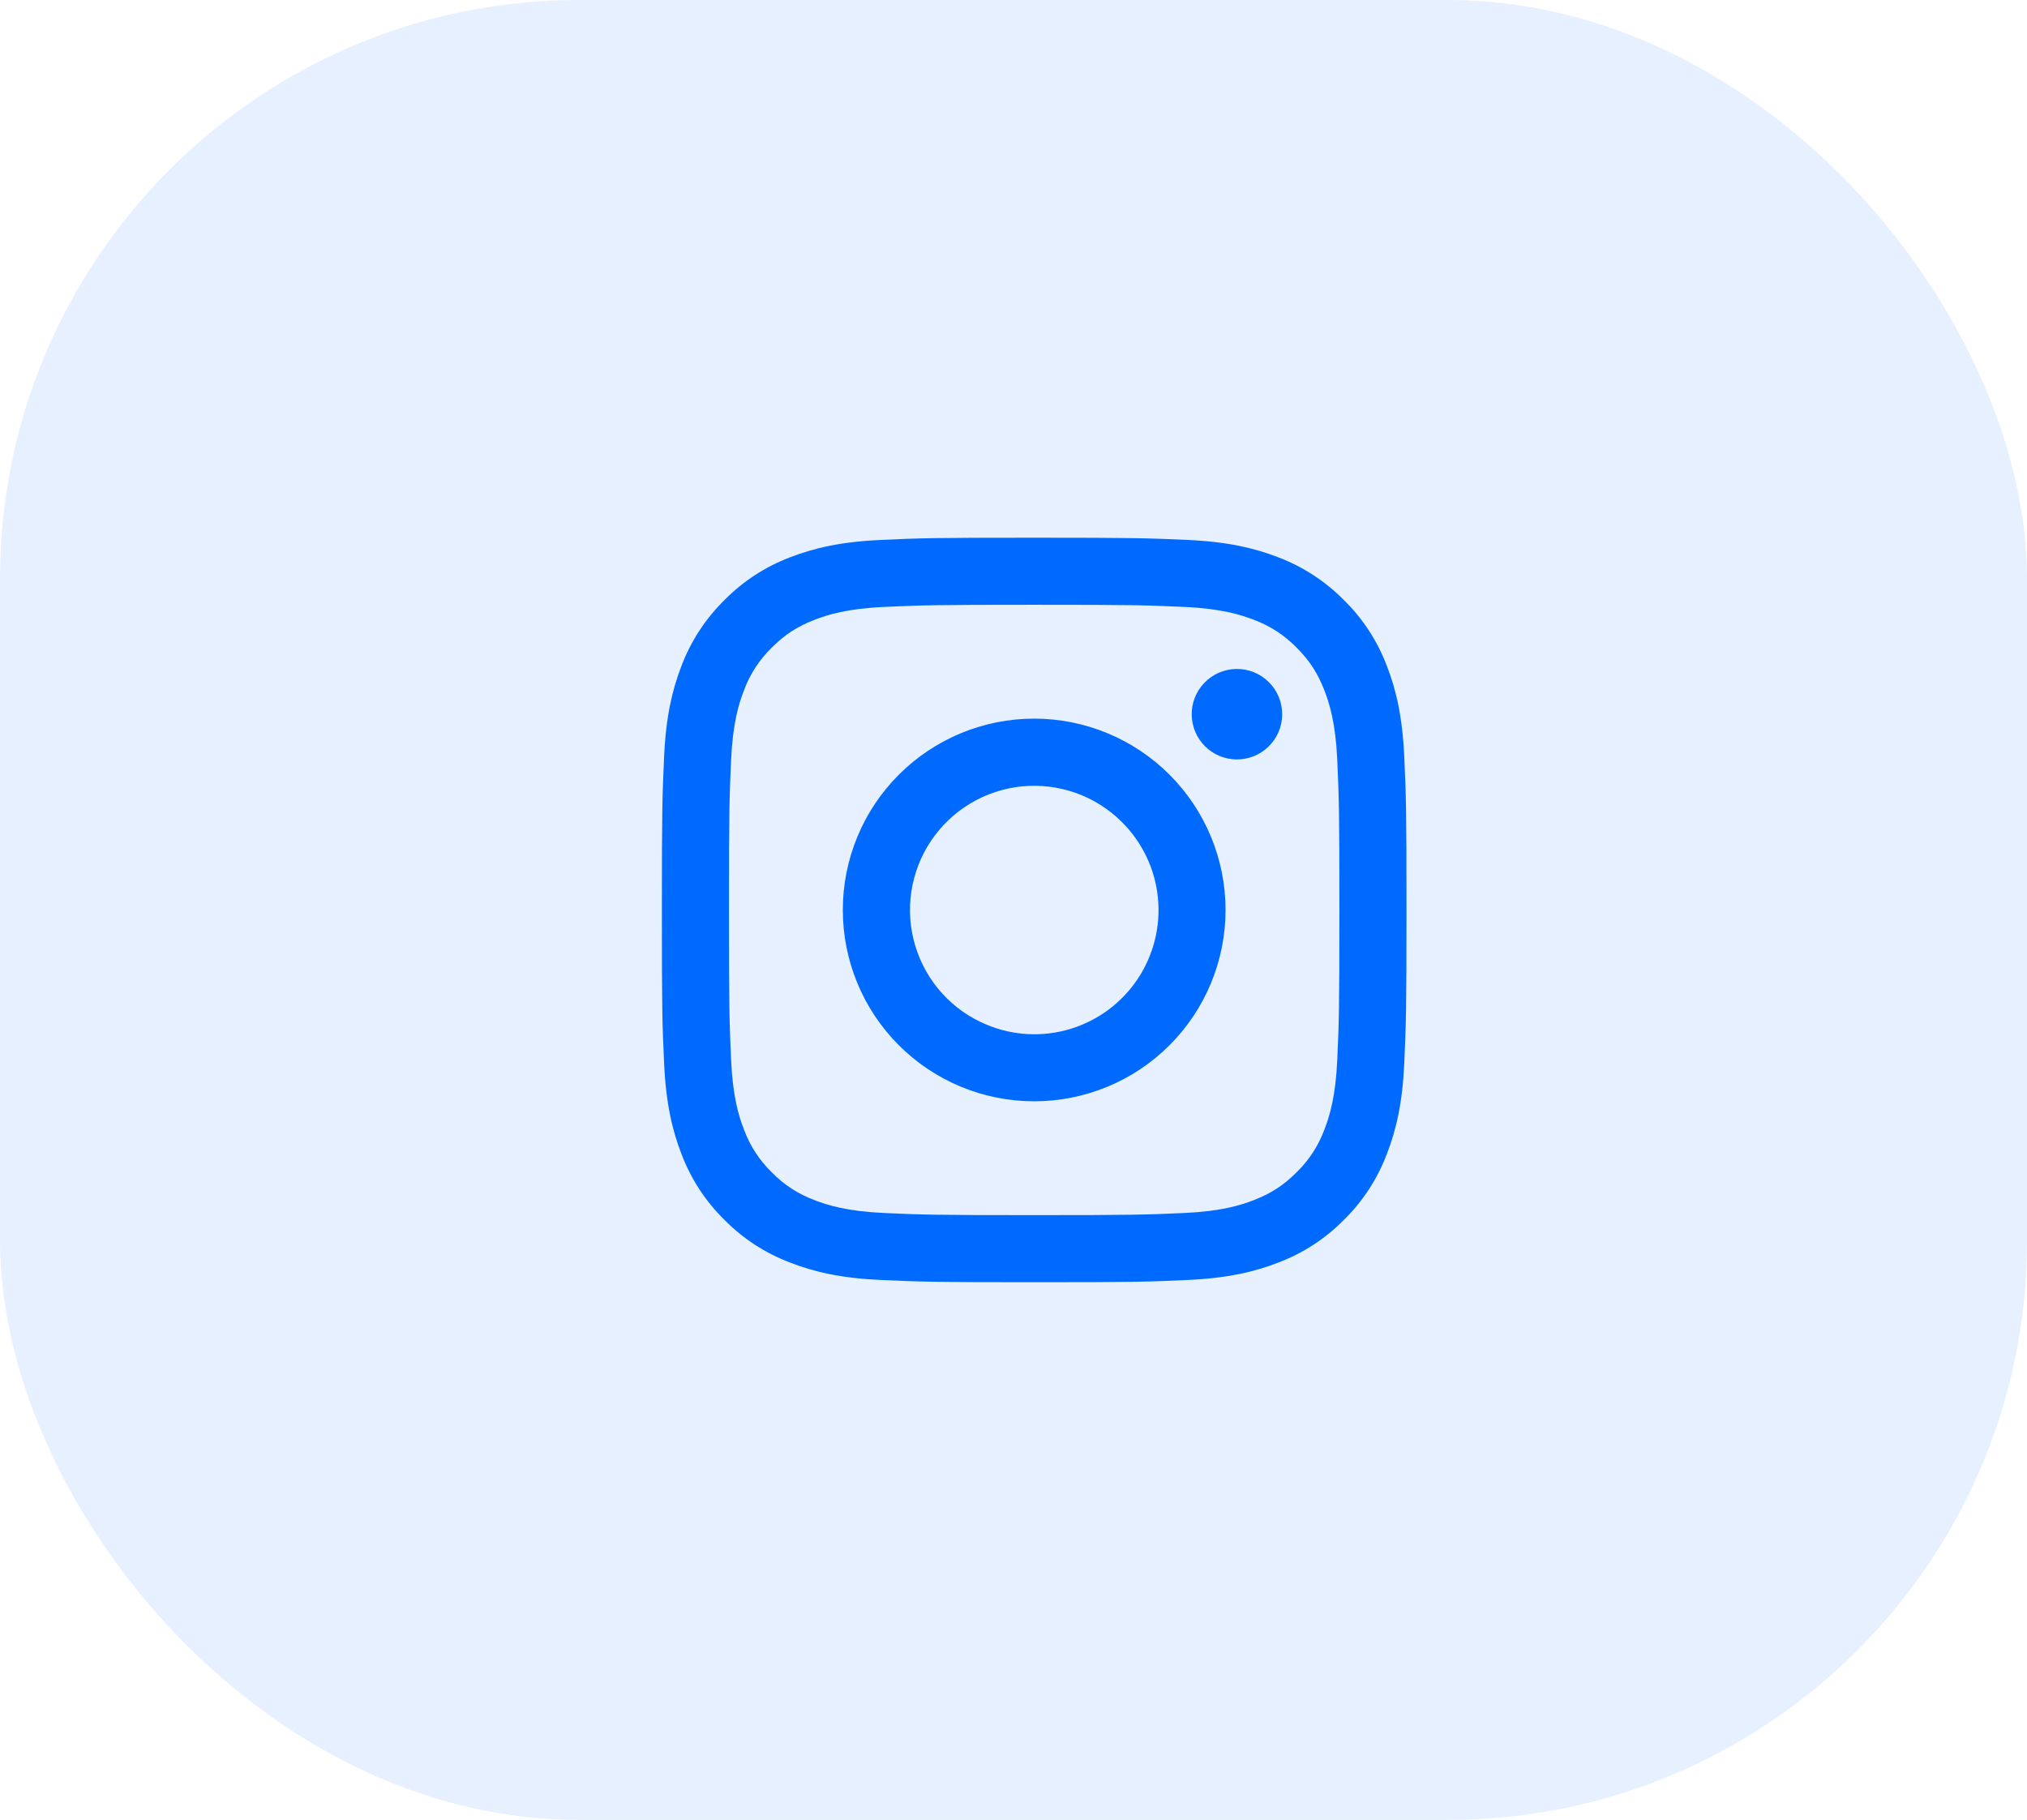
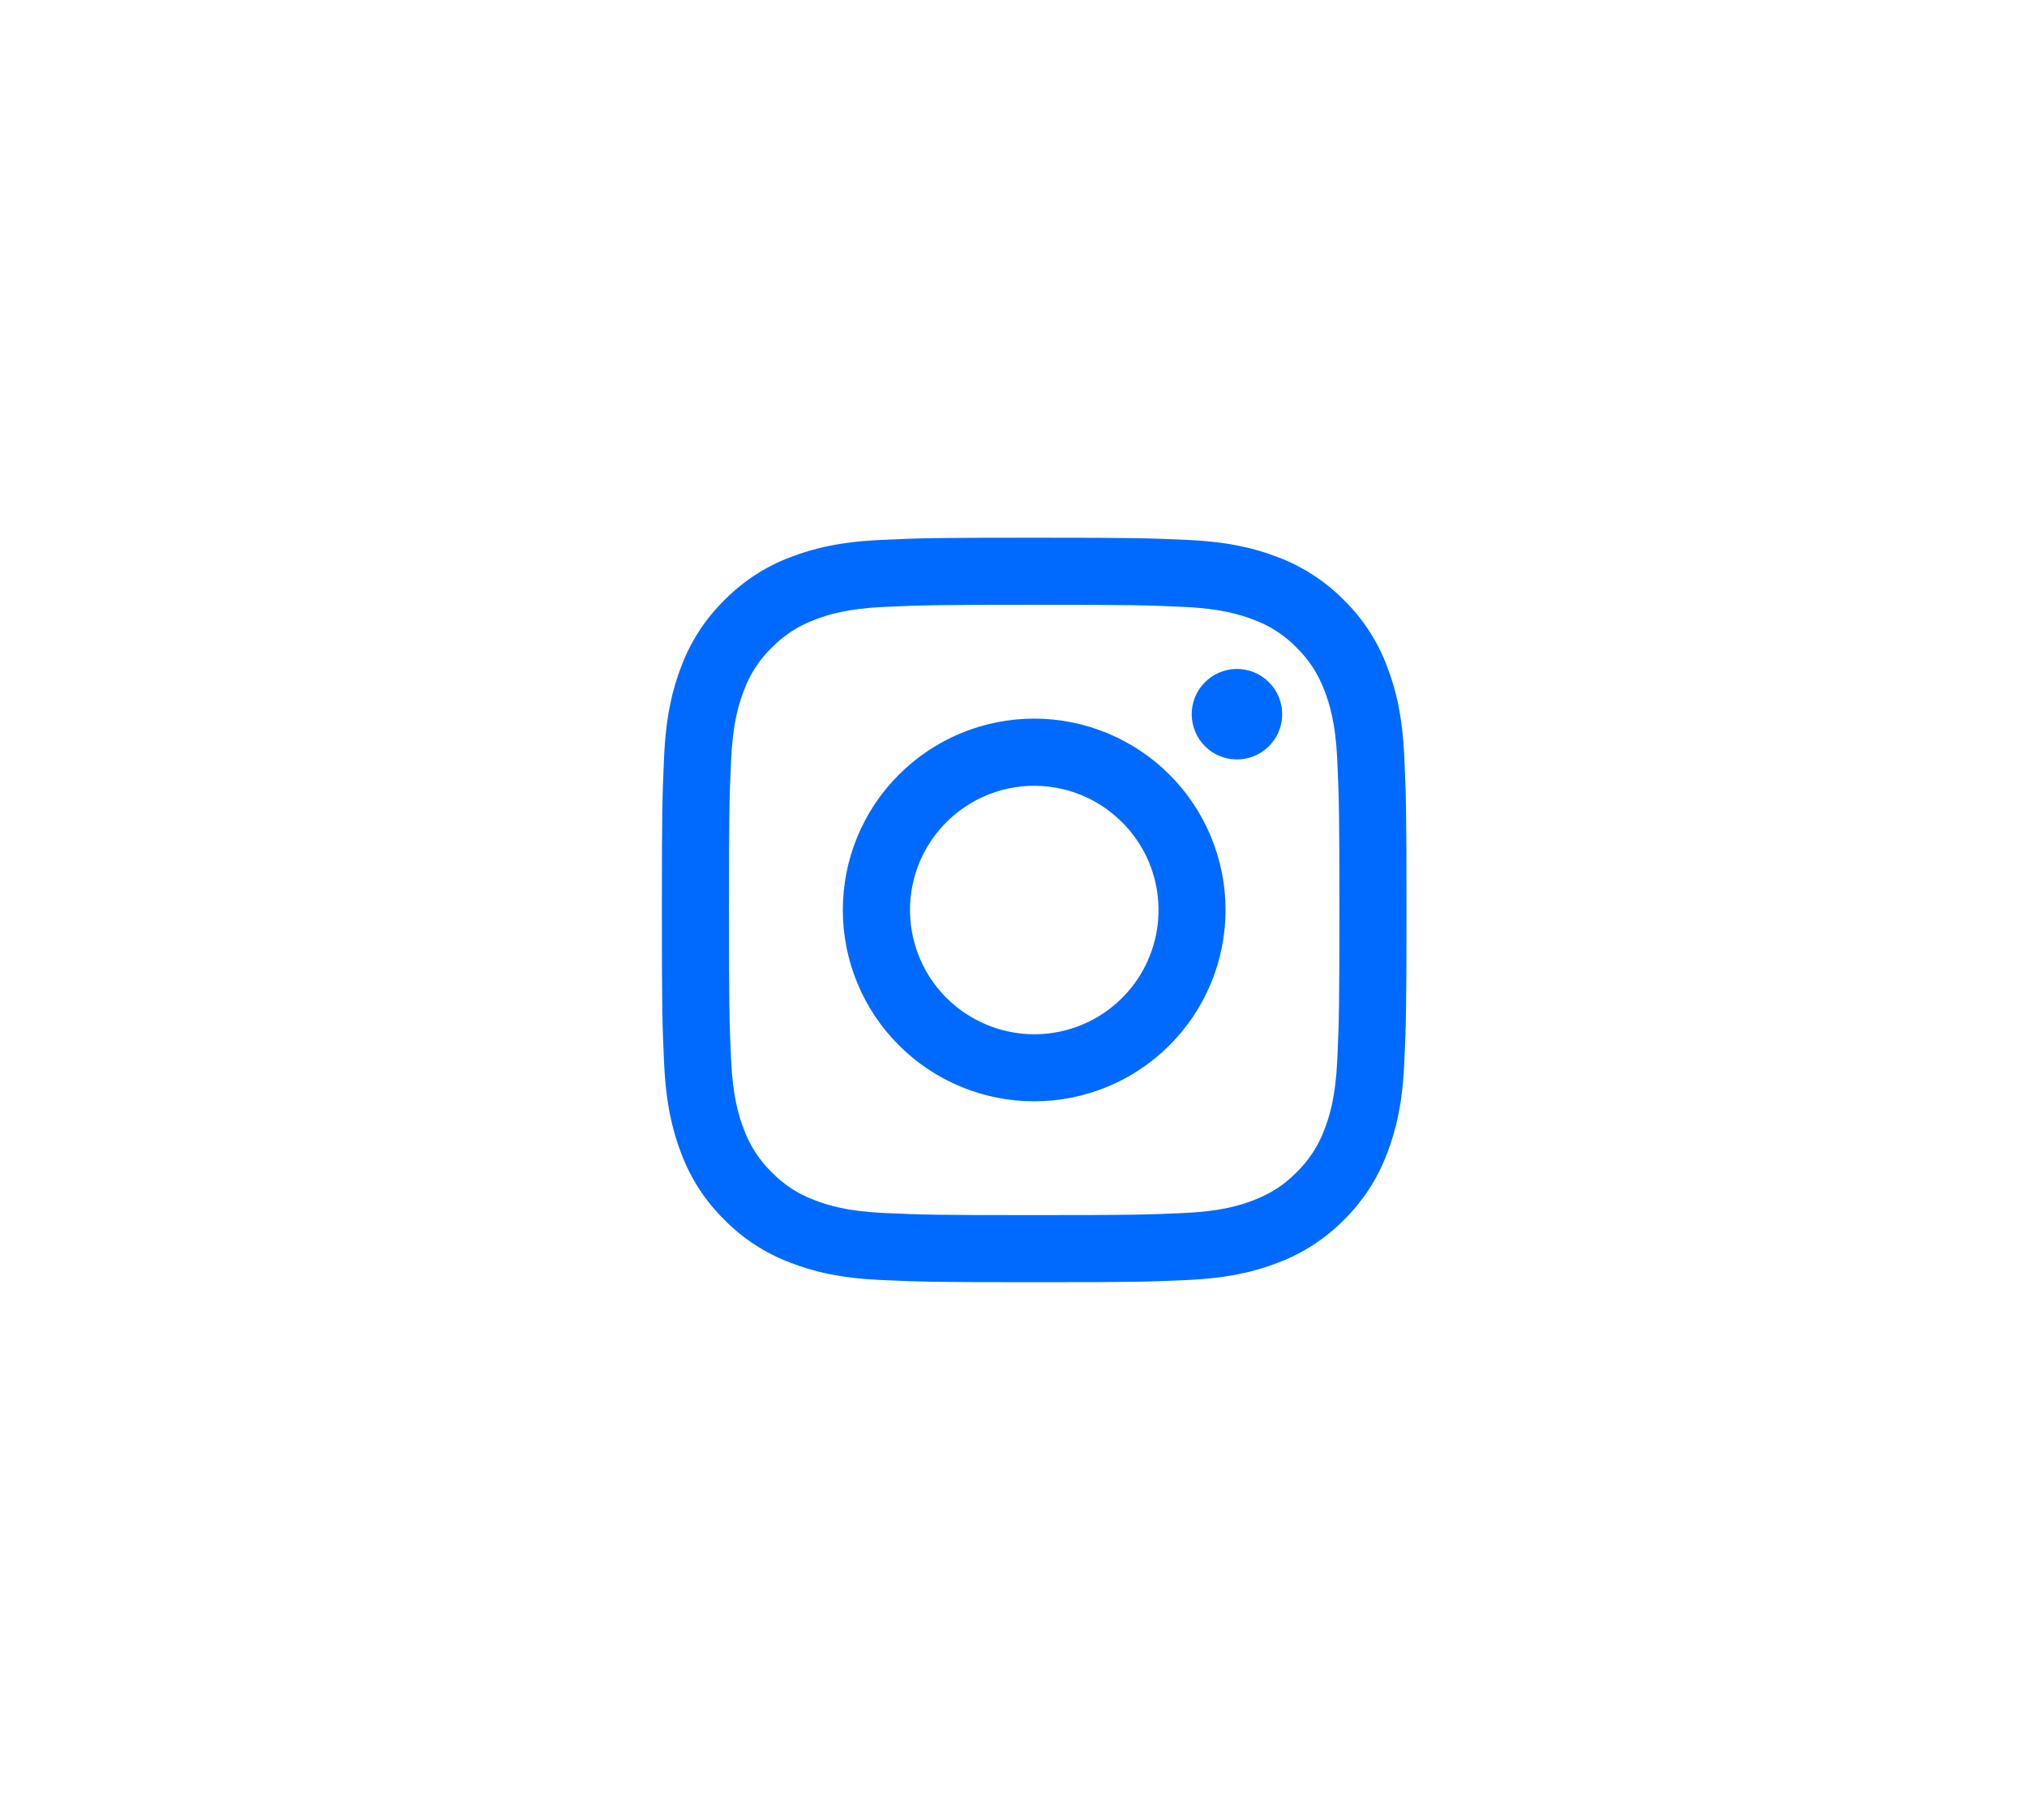
<svg xmlns="http://www.w3.org/2000/svg" width="49" height="44" viewBox="0 0 49 44" fill="none">
-   <rect width="49" height="44" rx="14" fill="#006AFF" fill-opacity="0.1" />
  <path fill-rule="evenodd" clip-rule="evenodd" d="M21.29 13.054C22.249 13.01 22.555 13 25 13C27.445 13 27.751 13.011 28.71 13.054C29.669 13.097 30.323 13.25 30.896 13.472C31.495 13.699 32.04 14.053 32.49 14.511C32.948 14.96 33.301 15.504 33.527 16.104C33.75 16.677 33.902 17.331 33.946 18.289C33.99 19.25 34 19.556 34 22C34 24.445 33.989 24.751 33.946 25.71C33.903 26.668 33.75 27.322 33.527 27.895C33.301 28.496 32.947 29.04 32.49 29.49C32.04 29.948 31.495 30.301 30.896 30.527C30.323 30.75 29.669 30.902 28.711 30.946C27.751 30.99 27.445 31 25 31C22.555 31 22.249 30.989 21.29 30.946C20.332 30.903 19.678 30.75 19.105 30.527C18.504 30.301 17.96 29.947 17.51 29.49C17.052 29.04 16.698 28.496 16.472 27.896C16.25 27.323 16.098 26.669 16.054 25.711C16.01 24.75 16 24.444 16 22C16 19.555 16.011 19.249 16.054 18.29C16.097 17.331 16.25 16.677 16.472 16.104C16.698 15.504 17.053 14.96 17.511 14.51C17.96 14.053 18.504 13.698 19.104 13.472C19.677 13.25 20.331 13.098 21.289 13.054H21.29ZM28.637 14.674C27.688 14.631 27.403 14.622 25 14.622C22.597 14.622 22.312 14.631 21.363 14.674C20.485 14.714 20.009 14.861 19.692 14.984C19.272 15.148 18.972 15.342 18.657 15.657C18.358 15.947 18.128 16.301 17.984 16.692C17.86 17.009 17.714 17.485 17.674 18.363C17.631 19.312 17.622 19.597 17.622 22C17.622 24.403 17.631 24.688 17.674 25.637C17.714 26.515 17.86 26.991 17.984 27.308C18.128 27.699 18.358 28.053 18.657 28.343C18.947 28.642 19.301 28.872 19.692 29.016C20.009 29.14 20.485 29.286 21.363 29.326C22.312 29.369 22.596 29.378 25 29.378C27.404 29.378 27.688 29.369 28.637 29.326C29.515 29.286 29.991 29.14 30.308 29.016C30.728 28.852 31.028 28.658 31.343 28.343C31.642 28.053 31.872 27.699 32.016 27.308C32.139 26.991 32.286 26.515 32.326 25.637C32.369 24.688 32.378 24.403 32.378 22C32.378 19.597 32.369 19.312 32.326 18.363C32.286 17.485 32.139 17.009 32.016 16.692C31.852 16.272 31.658 15.972 31.343 15.657C31.053 15.358 30.699 15.128 30.308 14.984C29.991 14.861 29.515 14.714 28.637 14.674ZM23.851 24.774C24.492 25.042 25.207 25.078 25.873 24.877C26.539 24.675 27.114 24.249 27.5 23.671C27.886 23.093 28.06 22.398 27.991 21.706C27.923 21.014 27.616 20.368 27.123 19.877C26.809 19.563 26.43 19.323 26.012 19.173C25.594 19.024 25.148 18.969 24.706 19.012C24.264 19.056 23.837 19.197 23.457 19.425C23.076 19.654 22.751 19.963 22.504 20.332C22.257 20.701 22.096 21.121 22.03 21.56C21.965 21.999 21.998 22.447 22.127 22.872C22.256 23.297 22.477 23.688 22.775 24.017C23.073 24.346 23.44 24.604 23.851 24.774ZM21.729 18.729C22.159 18.299 22.668 17.959 23.23 17.726C23.791 17.494 24.392 17.374 25 17.374C25.608 17.374 26.209 17.494 26.77 17.726C27.332 17.959 27.841 18.299 28.271 18.729C28.701 19.159 29.041 19.668 29.274 20.23C29.506 20.791 29.626 21.392 29.626 22C29.626 22.608 29.506 23.209 29.274 23.77C29.041 24.332 28.701 24.841 28.271 25.271C27.404 26.139 26.227 26.626 25 26.626C23.773 26.626 22.596 26.139 21.729 25.271C20.861 24.404 20.374 23.227 20.374 22C20.374 20.773 20.861 19.596 21.729 18.729ZM30.652 18.063C30.758 17.962 30.844 17.842 30.903 17.708C30.962 17.574 30.993 17.429 30.995 17.283C30.997 17.137 30.97 16.991 30.915 16.856C30.86 16.72 30.778 16.597 30.675 16.494C30.571 16.39 30.448 16.308 30.313 16.253C30.177 16.198 30.032 16.171 29.885 16.173C29.739 16.175 29.595 16.207 29.461 16.266C29.327 16.325 29.206 16.41 29.106 16.517C28.91 16.724 28.803 16.999 28.808 17.283C28.812 17.568 28.927 17.839 29.128 18.041C29.329 18.242 29.601 18.357 29.885 18.361C30.17 18.365 30.445 18.258 30.652 18.063Z" fill="#006AFF" />
</svg>